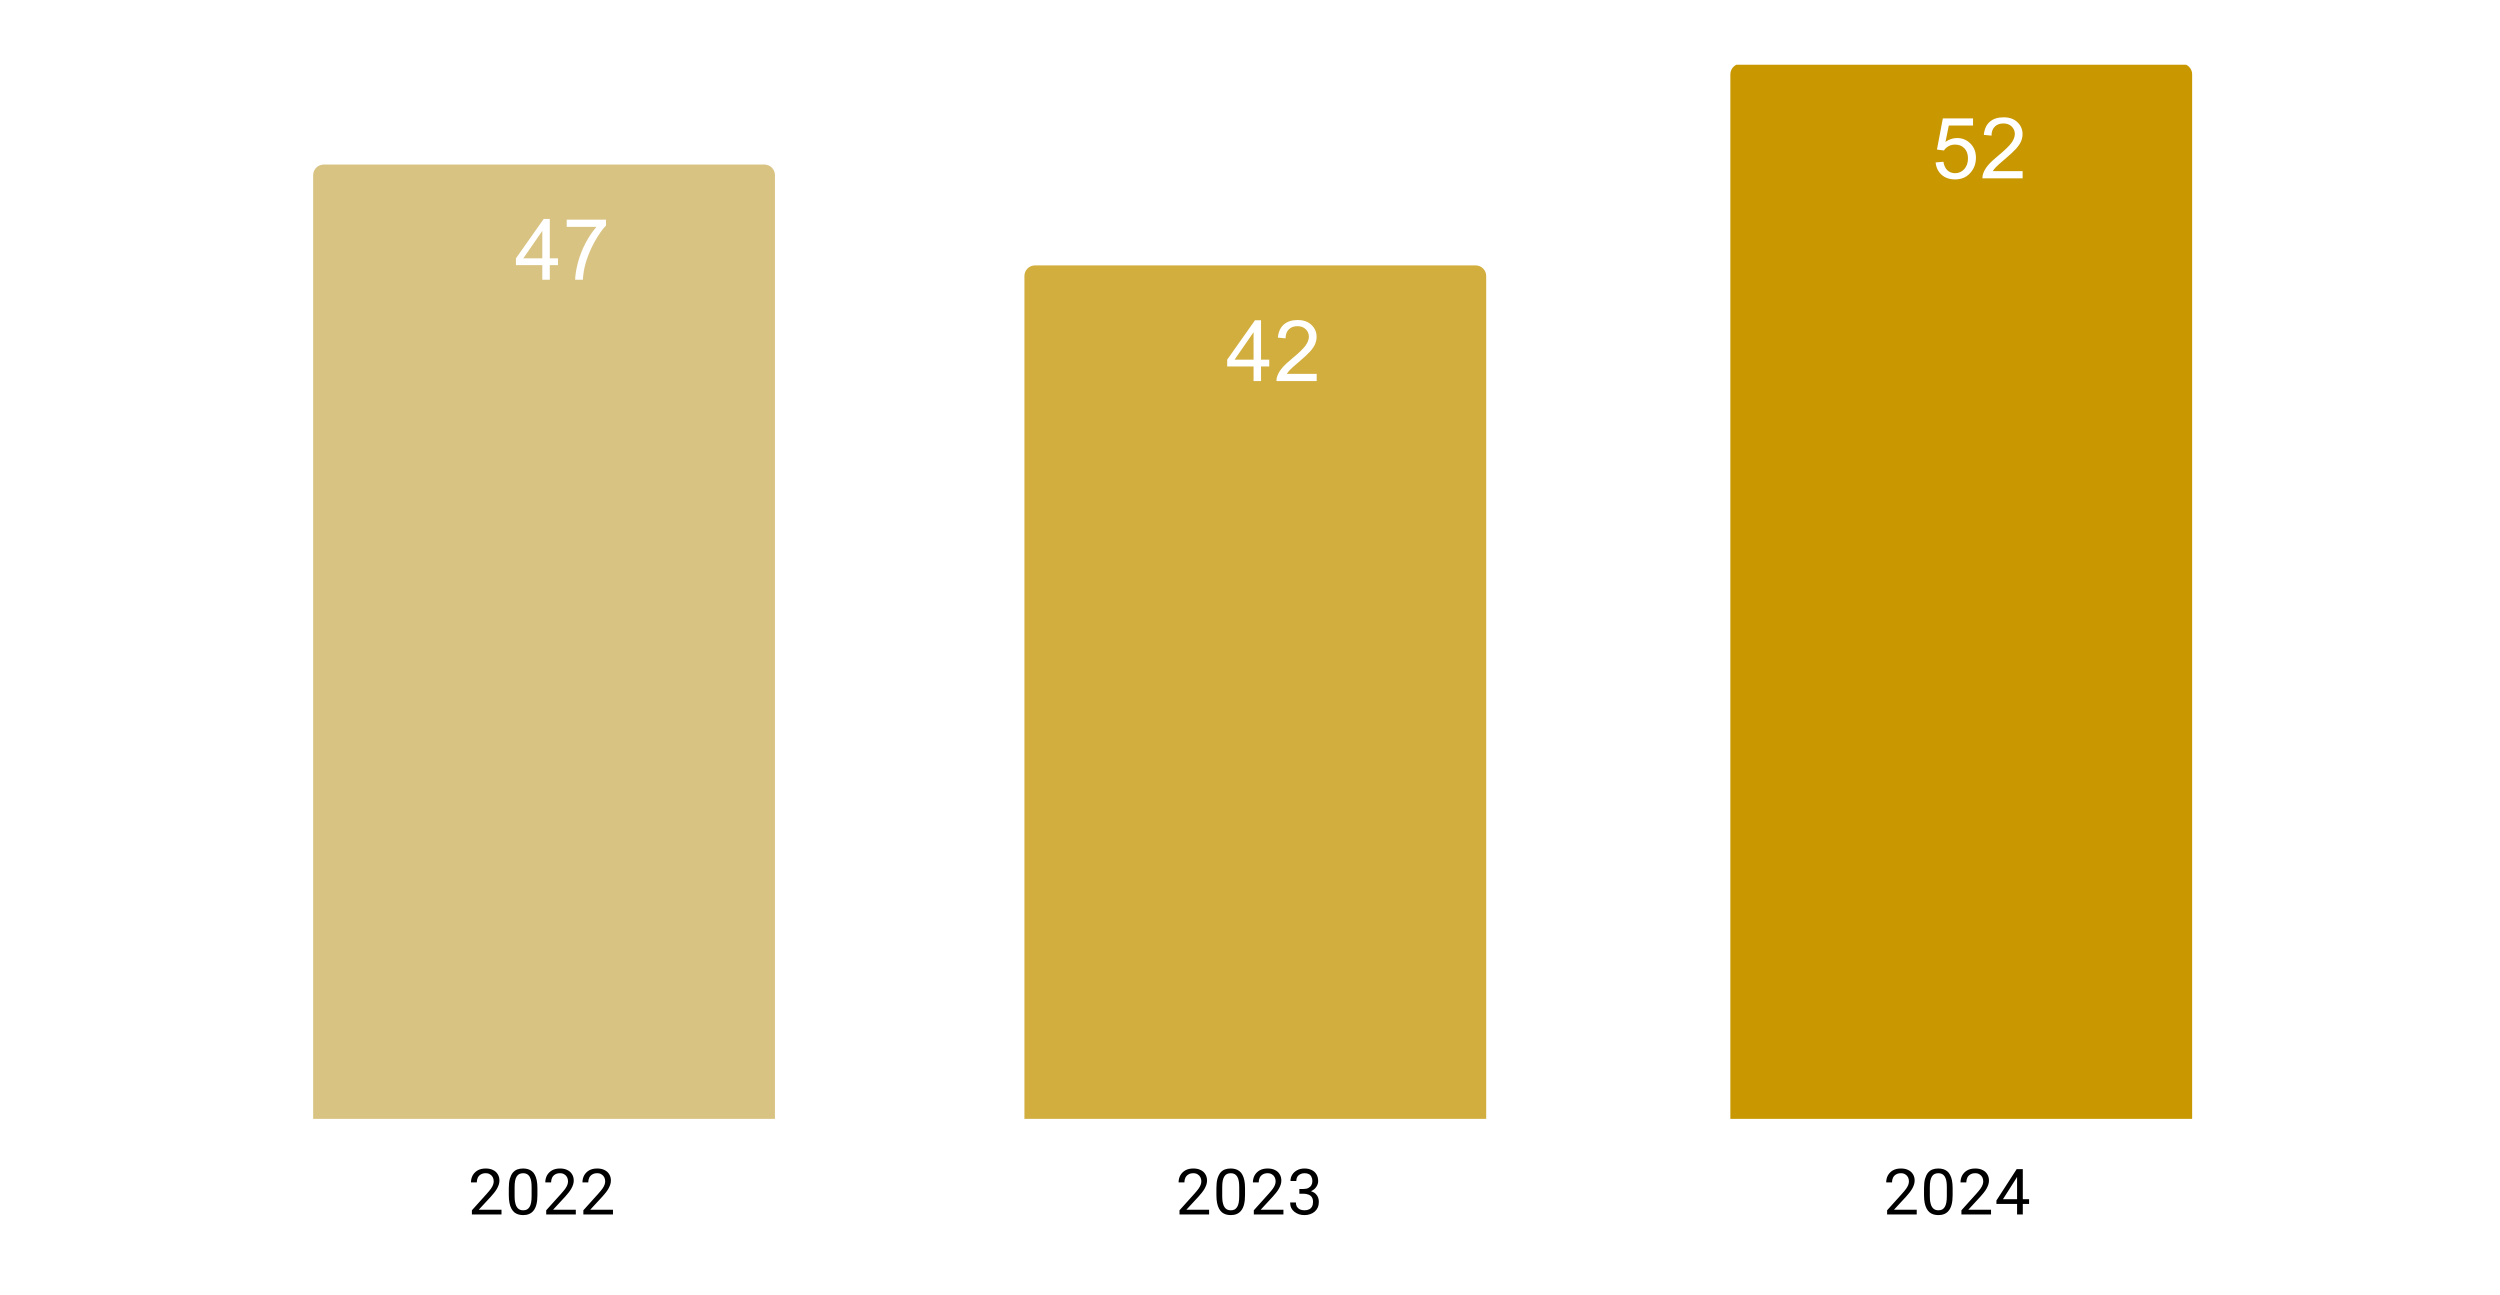
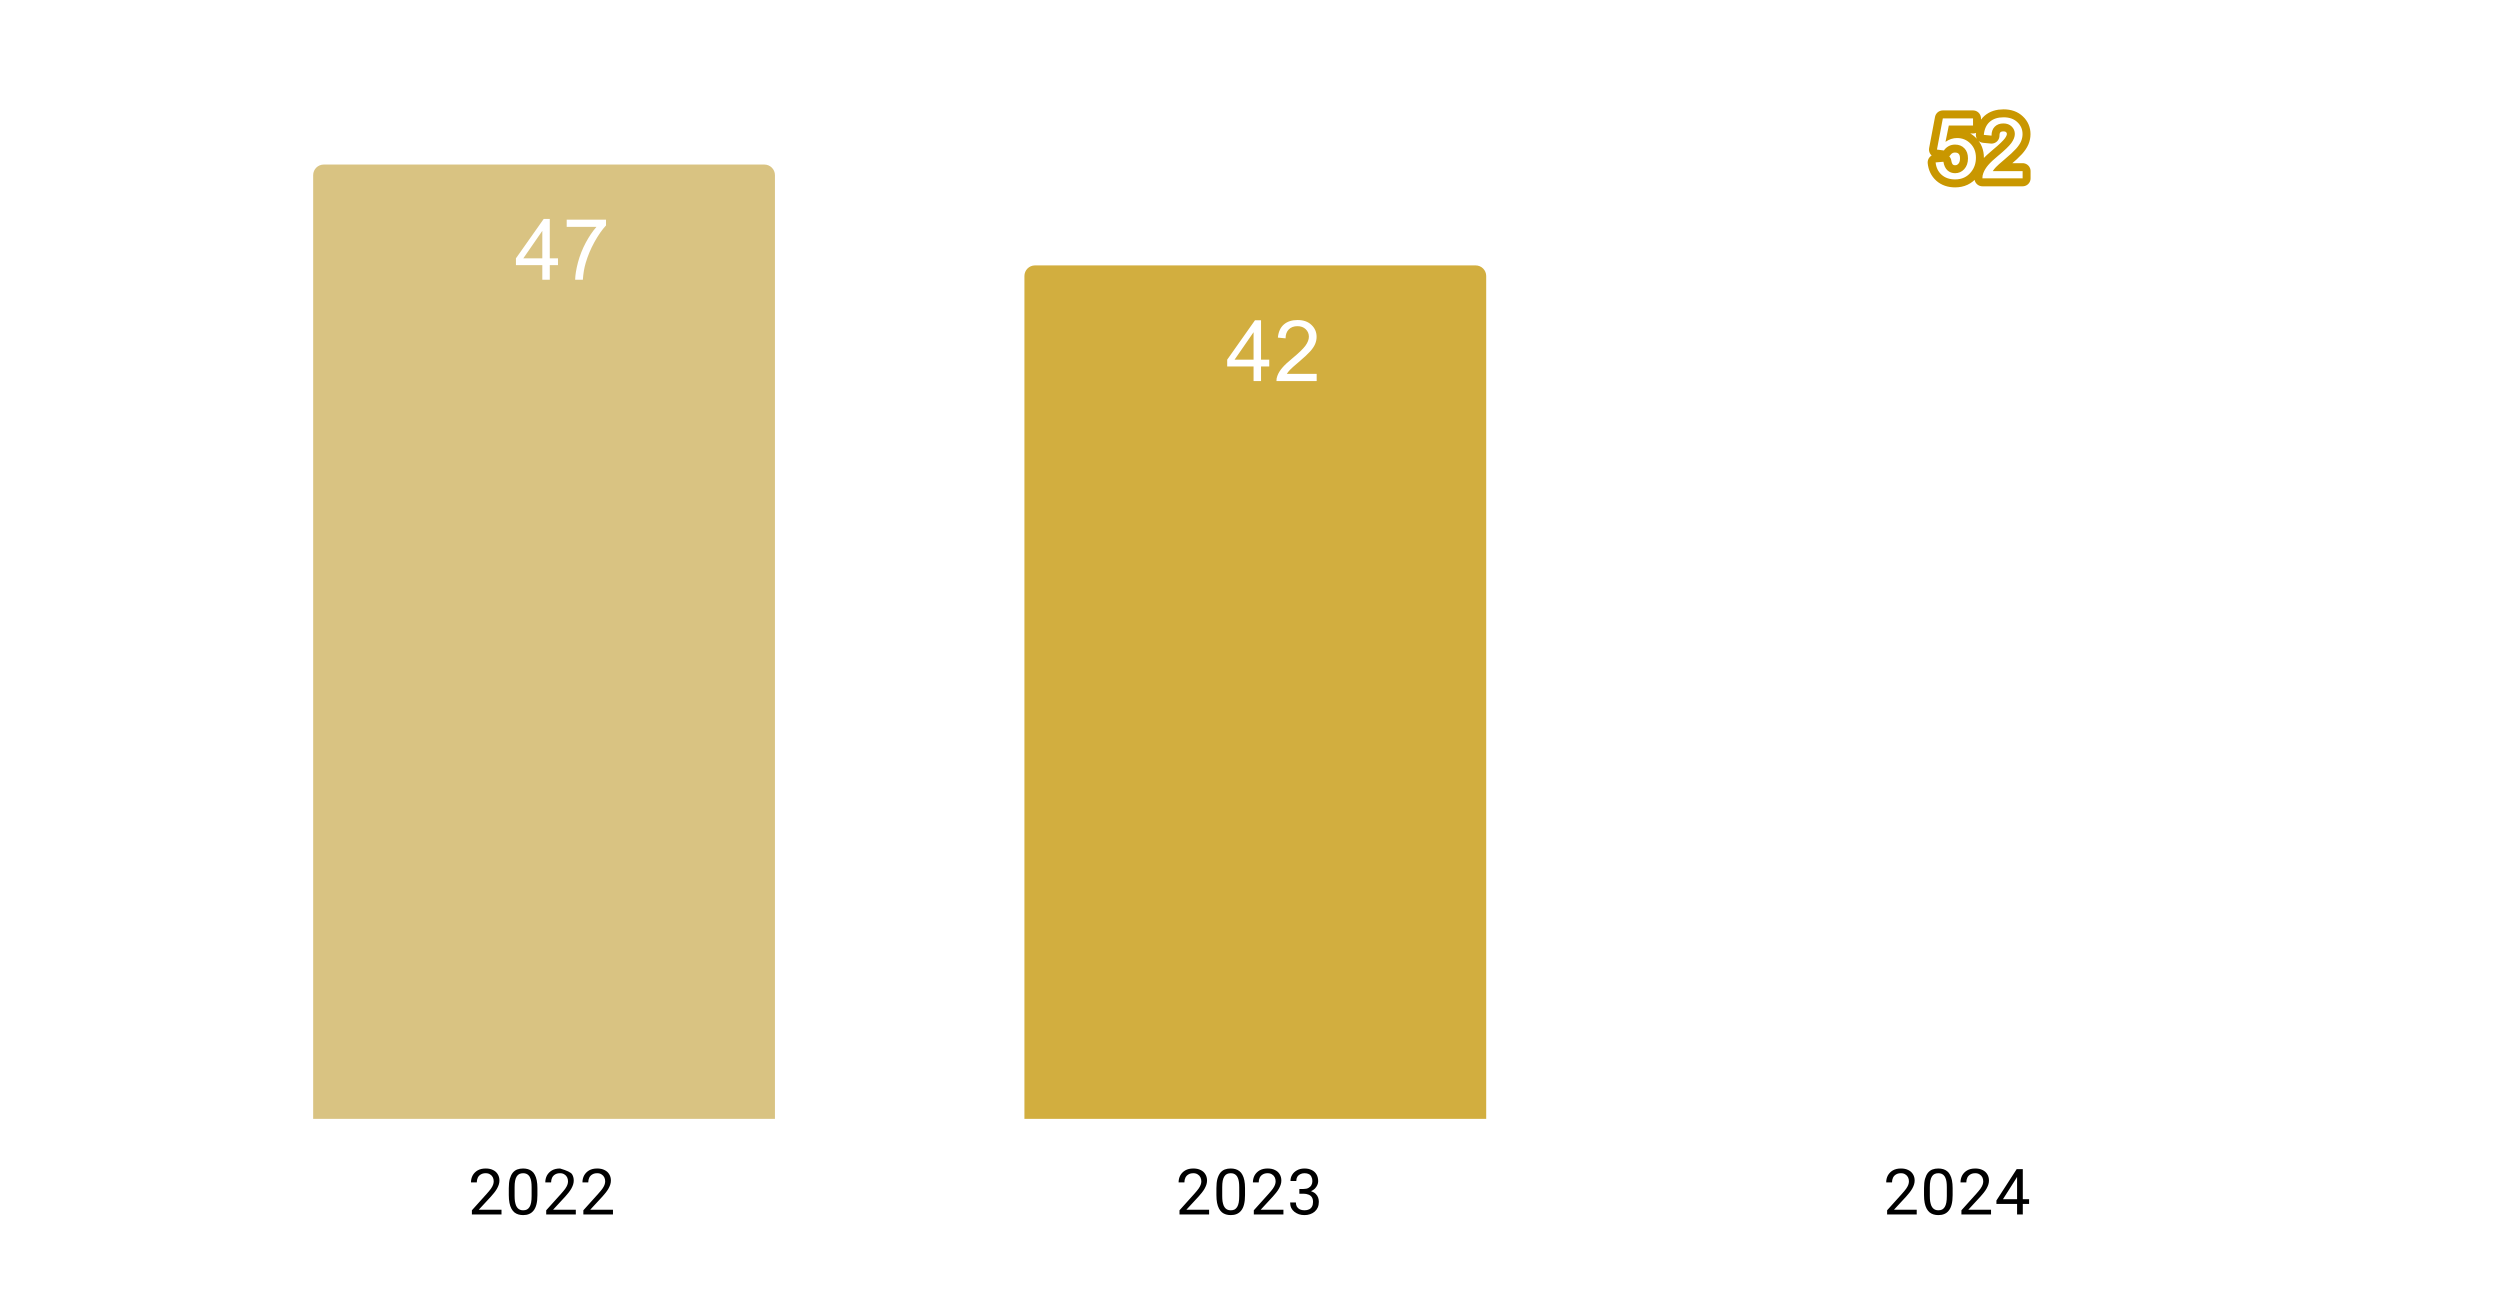
<svg xmlns="http://www.w3.org/2000/svg" version="1.1" viewBox="0.0 0.0 471.0 244.0" fill="none" stroke="none" stroke-linecap="square" stroke-miterlimit="10" width="471" height="244">
-   <path fill="#ffffff" d="M0 0L471.0 0L471.0 244.0L0 244.0L0 0Z" fill-rule="nonzero" />
  <clipPath id="id_0">
    <path d="M12.2 12.2L458.8 12.2L458.8 210.8L12.2 210.8L12.2 12.2Z" clip-rule="nonzero" />
  </clipPath>
  <path stroke="#000000" stroke-width="2.0" stroke-linecap="butt" stroke-opacity="0.0" clip-path="url(#id_0)" d="M146.0 211.0L59.0 211.0L59.0 33.0C59.0 31.895 59.895 31.0 61.0 31.0L144.0 31.0C145.105 31.0 146.0 31.895 146.0 33.0Z" fill-rule="nonzero" />
  <path fill="#d9c382" clip-path="url(#id_0)" d="M146.0 211.0L59.0 211.0L59.0 33.0C59.0 31.895 59.895 31.0 61.0 31.0L144.0 31.0C145.105 31.0 146.0 31.895 146.0 33.0Z" fill-rule="nonzero" />
  <path stroke="#000000" stroke-width="2.0" stroke-linecap="butt" stroke-opacity="0.0" clip-path="url(#id_0)" d="M280.0 211.0L193.0 211.0L193.0 52.0C193.0 50.895 193.895 50.0 195.0 50.0L278.0 50.0C279.105 50.0 280.0 50.895 280.0 52.0Z" fill-rule="nonzero" />
  <path fill="#d2ae3f" clip-path="url(#id_0)" d="M280.0 211.0L193.0 211.0L193.0 52.0C193.0 50.895 193.895 50.0 195.0 50.0L278.0 50.0C279.105 50.0 280.0 50.895 280.0 52.0Z" fill-rule="nonzero" />
  <path stroke="#000000" stroke-width="2.0" stroke-linecap="butt" stroke-opacity="0.0" clip-path="url(#id_0)" d="M413.0 211.0L326.0 211.0L326.0 14.0C326.0 12.895 326.895 12.0 328.0 12.0L411.0 12.0C412.105 12.0 413.0 12.895 413.0 14.0Z" fill-rule="nonzero" />
-   <path fill="#c99700" clip-path="url(#id_0)" d="M413.0 211.0L326.0 211.0L326.0 14.0C326.0 12.895 326.895 12.0 328.0 12.0L411.0 12.0C412.105 12.0 413.0 12.895 413.0 14.0Z" fill-rule="nonzero" />
  <path fill="#ffffff" d="M102.172 52.696L102.172 49.946L97.203 49.946L97.203 48.665L102.438 41.243L103.578 41.243L103.578 48.665L105.125 48.665L105.125 49.946L103.578 49.946L103.578 52.696L102.172 52.696ZM102.172 48.665L102.172 43.493L98.594 48.665L102.172 48.665ZM106.766 42.743L106.766 41.384L114.172 41.384L114.172 42.477Q113.078 43.649 112.0 45.587Q110.938 47.509 110.344 49.54Q109.922 50.977 109.812 52.696L108.359 52.696Q108.391 51.337 108.891 49.431Q109.406 47.509 110.344 45.743Q111.297 43.962 112.375 42.743L106.766 42.743Z" fill-rule="nonzero" />
  <path stroke="#d2ae3f" stroke-width="3.0" stroke-linejoin="round" stroke-linecap="round" d="M236.172 71.792L236.172 69.042L231.203 69.042L231.203 67.761L236.438 60.339L237.578 60.339L237.578 67.761L239.125 67.761L239.125 69.042L237.578 69.042L237.578 71.792L236.172 71.792ZM236.172 67.761L236.172 62.589L232.594 67.761L236.172 67.761ZM248.062 70.433L248.062 71.792L240.484 71.792Q240.469 71.277 240.656 70.808Q240.938 70.042 241.578 69.292Q242.219 68.542 243.422 67.558Q245.281 66.027 245.938 65.136Q246.594 64.23 246.594 63.433Q246.594 62.605 246.0 62.027Q245.406 61.449 244.438 61.449Q243.422 61.449 242.812 62.058Q242.203 62.667 242.203 63.745L240.75 63.605Q240.906 61.98 241.875 61.136Q242.844 60.292 244.469 60.292Q246.125 60.292 247.078 61.214Q248.047 62.12 248.047 63.464Q248.047 64.152 247.766 64.824Q247.484 65.48 246.828 66.214Q246.172 66.949 244.656 68.23Q243.391 69.292 243.031 69.683Q242.672 70.058 242.438 70.433L248.062 70.433Z" fill-rule="nonzero" />
  <path fill="#ffffff" d="M236.172 71.792L236.172 69.042L231.203 69.042L231.203 67.761L236.438 60.339L237.578 60.339L237.578 67.761L239.125 67.761L239.125 69.042L237.578 69.042L237.578 71.792L236.172 71.792ZM236.172 67.761L236.172 62.589L232.594 67.761L236.172 67.761ZM248.062 70.433L248.062 71.792L240.484 71.792Q240.469 71.277 240.656 70.808Q240.938 70.042 241.578 69.292Q242.219 68.542 243.422 67.558Q245.281 66.027 245.938 65.136Q246.594 64.23 246.594 63.433Q246.594 62.605 246.0 62.027Q245.406 61.449 244.438 61.449Q243.422 61.449 242.812 62.058Q242.203 62.667 242.203 63.745L240.75 63.605Q240.906 61.98 241.875 61.136Q242.844 60.292 244.469 60.292Q246.125 60.292 247.078 61.214Q248.047 62.12 248.047 63.464Q248.047 64.152 247.766 64.824Q247.484 65.48 246.828 66.214Q246.172 66.949 244.656 68.23Q243.391 69.292 243.031 69.683Q242.672 70.058 242.438 70.433L248.062 70.433Z" fill-rule="nonzero" />
  <path stroke="#c99700" stroke-width="3.0" stroke-linejoin="round" stroke-linecap="round" d="M364.672 30.6L366.141 30.475Q366.312 31.553 366.906 32.1Q367.5 32.631 368.344 32.631Q369.359 32.631 370.062 31.866Q370.766 31.1 370.766 29.834Q370.766 28.631 370.094 27.944Q369.422 27.241 368.328 27.241Q367.641 27.241 367.094 27.553Q366.547 27.866 366.234 28.35L364.922 28.178L366.031 22.303L371.719 22.303L371.719 23.647L367.156 23.647L366.531 26.725Q367.562 26.006 368.703 26.006Q370.203 26.006 371.234 27.053Q372.266 28.084 372.266 29.709Q372.266 31.272 371.359 32.397Q370.25 33.803 368.344 33.803Q366.781 33.803 365.797 32.928Q364.812 32.038 364.672 30.6ZM381.062 32.241L381.062 33.6L373.484 33.6Q373.469 33.084 373.656 32.616Q373.938 31.85 374.578 31.1Q375.219 30.35 376.422 29.366Q378.281 27.834 378.938 26.944Q379.594 26.038 379.594 25.241Q379.594 24.413 379.0 23.834Q378.406 23.256 377.438 23.256Q376.422 23.256 375.812 23.866Q375.203 24.475 375.203 25.553L373.75 25.413Q373.906 23.788 374.875 22.944Q375.844 22.1 377.469 22.1Q379.125 22.1 380.078 23.022Q381.047 23.928 381.047 25.272Q381.047 25.959 380.766 26.631Q380.484 27.288 379.828 28.022Q379.172 28.756 377.656 30.038Q376.391 31.1 376.031 31.491Q375.672 31.866 375.438 32.241L381.062 32.241Z" fill-rule="nonzero" />
  <path fill="#ffffff" d="M364.672 30.6L366.141 30.475Q366.312 31.553 366.906 32.1Q367.5 32.631 368.344 32.631Q369.359 32.631 370.062 31.866Q370.766 31.1 370.766 29.834Q370.766 28.631 370.094 27.944Q369.422 27.241 368.328 27.241Q367.641 27.241 367.094 27.553Q366.547 27.866 366.234 28.35L364.922 28.178L366.031 22.303L371.719 22.303L371.719 23.647L367.156 23.647L366.531 26.725Q367.562 26.006 368.703 26.006Q370.203 26.006 371.234 27.053Q372.266 28.084 372.266 29.709Q372.266 31.272 371.359 32.397Q370.25 33.803 368.344 33.803Q366.781 33.803 365.797 32.928Q364.812 32.038 364.672 30.6ZM381.062 32.241L381.062 33.6L373.484 33.6Q373.469 33.084 373.656 32.616Q373.938 31.85 374.578 31.1Q375.219 30.35 376.422 29.366Q378.281 27.834 378.938 26.944Q379.594 26.037 379.594 25.241Q379.594 24.412 379.0 23.834Q378.406 23.256 377.438 23.256Q376.422 23.256 375.812 23.866Q375.203 24.475 375.203 25.553L373.75 25.412Q373.906 23.787 374.875 22.944Q375.844 22.1 377.469 22.1Q379.125 22.1 380.078 23.022Q381.047 23.928 381.047 25.272Q381.047 25.959 380.766 26.631Q380.484 27.287 379.828 28.022Q379.172 28.756 377.656 30.037Q376.391 31.1 376.031 31.491Q375.672 31.866 375.438 32.241L381.062 32.241Z" fill-rule="nonzero" />
-   <path fill="#000000" d="M94.483 227.909L94.483 228.8L88.905 228.8L88.905 228.019L91.702 224.909Q92.218 224.331 92.499 223.941Q92.78 223.534 92.89 223.222Q93.015 222.894 93.015 222.566Q93.015 222.144 92.843 221.8Q92.671 221.456 92.327 221.253Q91.999 221.034 91.515 221.034Q90.952 221.034 90.577 221.269Q90.202 221.488 90.015 221.878Q89.827 222.269 89.827 222.769L88.733 222.769Q88.733 222.05 89.046 221.456Q89.374 220.863 89.983 220.503Q90.608 220.144 91.515 220.144Q92.327 220.144 92.905 220.441Q93.483 220.722 93.78 221.238Q94.093 221.738 94.093 222.425Q94.093 222.8 93.968 223.191Q93.843 223.566 93.624 223.956Q93.405 224.331 93.108 224.706Q92.827 225.066 92.499 225.425L90.202 227.909L94.483 227.909ZM101.249 223.847L101.249 225.159Q101.249 226.206 101.062 226.925Q100.874 227.644 100.515 228.081Q100.171 228.519 99.671 228.722Q99.187 228.925 98.562 228.925Q98.077 228.925 97.655 228.8Q97.233 228.675 96.905 228.409Q96.577 228.128 96.343 227.691Q96.108 227.253 95.983 226.628Q95.858 225.988 95.858 225.159L95.858 223.847Q95.858 222.8 96.046 222.097Q96.249 221.394 96.593 220.956Q96.952 220.519 97.437 220.331Q97.937 220.144 98.546 220.144Q99.046 220.144 99.468 220.269Q99.89 220.394 100.218 220.659Q100.546 220.909 100.765 221.347Q100.999 221.769 101.124 222.394Q101.249 223.019 101.249 223.847ZM100.155 225.331L100.155 223.675Q100.155 223.097 100.093 222.659Q100.03 222.222 99.89 221.909Q99.765 221.597 99.562 221.409Q99.374 221.222 99.124 221.128Q98.874 221.034 98.546 221.034Q98.171 221.034 97.858 221.175Q97.562 221.316 97.358 221.628Q97.155 221.941 97.046 222.456Q96.952 222.956 96.952 223.675L96.952 225.331Q96.952 225.909 97.015 226.347Q97.093 226.784 97.218 227.113Q97.358 227.425 97.546 227.628Q97.749 227.831 97.999 227.925Q98.249 228.019 98.562 228.019Q98.968 228.019 99.265 227.878Q99.562 227.722 99.765 227.394Q99.968 227.066 100.062 226.566Q100.155 226.05 100.155 225.331ZM108.483 227.909L108.483 228.8L102.905 228.8L102.905 228.019L105.702 224.909Q106.218 224.331 106.499 223.941Q106.78 223.534 106.89 223.222Q107.015 222.894 107.015 222.566Q107.015 222.144 106.843 221.8Q106.671 221.456 106.327 221.253Q105.999 221.034 105.515 221.034Q104.952 221.034 104.577 221.269Q104.202 221.488 104.015 221.878Q103.827 222.269 103.827 222.769L102.733 222.769Q102.733 222.05 103.046 221.456Q103.374 220.863 103.983 220.503Q104.608 220.144 105.515 220.144Q106.327 220.144 106.905 220.441Q107.483 220.722 107.78 221.238Q108.093 221.738 108.093 222.425Q108.093 222.8 107.968 223.191Q107.843 223.566 107.624 223.956Q107.405 224.331 107.108 224.706Q106.827 225.066 106.499 225.425L104.202 227.909L108.483 227.909ZM115.483 227.909L115.483 228.8L109.905 228.8L109.905 228.019L112.702 224.909Q113.218 224.331 113.499 223.941Q113.78 223.534 113.89 223.222Q114.015 222.894 114.015 222.566Q114.015 222.144 113.843 221.8Q113.671 221.456 113.327 221.253Q112.999 221.034 112.515 221.034Q111.952 221.034 111.577 221.269Q111.202 221.488 111.015 221.878Q110.827 222.269 110.827 222.769L109.733 222.769Q109.733 222.05 110.046 221.456Q110.374 220.863 110.983 220.503Q111.608 220.144 112.515 220.144Q113.327 220.144 113.905 220.441Q114.483 220.722 114.78 221.238Q115.093 221.738 115.093 222.425Q115.093 222.8 114.968 223.191Q114.843 223.566 114.624 223.956Q114.405 224.331 114.108 224.706Q113.827 225.066 113.499 225.425L111.202 227.909L115.483 227.909Z" fill-rule="nonzero" />
+   <path fill="#000000" d="M94.483 227.909L94.483 228.8L88.905 228.8L88.905 228.019L91.702 224.909Q92.218 224.331 92.499 223.941Q92.78 223.534 92.89 223.222Q93.015 222.894 93.015 222.566Q93.015 222.144 92.843 221.8Q92.671 221.456 92.327 221.253Q91.999 221.034 91.515 221.034Q90.952 221.034 90.577 221.269Q90.202 221.488 90.015 221.878Q89.827 222.269 89.827 222.769L88.733 222.769Q88.733 222.05 89.046 221.456Q89.374 220.863 89.983 220.503Q90.608 220.144 91.515 220.144Q92.327 220.144 92.905 220.441Q93.483 220.722 93.78 221.238Q94.093 221.738 94.093 222.425Q94.093 222.8 93.968 223.191Q93.843 223.566 93.624 223.956Q93.405 224.331 93.108 224.706Q92.827 225.066 92.499 225.425L90.202 227.909L94.483 227.909ZM101.249 223.847L101.249 225.159Q101.249 226.206 101.062 226.925Q100.874 227.644 100.515 228.081Q100.171 228.519 99.671 228.722Q99.187 228.925 98.562 228.925Q98.077 228.925 97.655 228.8Q97.233 228.675 96.905 228.409Q96.577 228.128 96.343 227.691Q96.108 227.253 95.983 226.628Q95.858 225.988 95.858 225.159L95.858 223.847Q95.858 222.8 96.046 222.097Q96.249 221.394 96.593 220.956Q96.952 220.519 97.437 220.331Q97.937 220.144 98.546 220.144Q99.046 220.144 99.468 220.269Q99.89 220.394 100.218 220.659Q100.546 220.909 100.765 221.347Q100.999 221.769 101.124 222.394Q101.249 223.019 101.249 223.847ZM100.155 225.331L100.155 223.675Q100.155 223.097 100.093 222.659Q100.03 222.222 99.89 221.909Q99.765 221.597 99.562 221.409Q99.374 221.222 99.124 221.128Q98.874 221.034 98.546 221.034Q98.171 221.034 97.858 221.175Q97.562 221.316 97.358 221.628Q97.155 221.941 97.046 222.456Q96.952 222.956 96.952 223.675L96.952 225.331Q96.952 225.909 97.015 226.347Q97.093 226.784 97.218 227.113Q97.358 227.425 97.546 227.628Q97.749 227.831 97.999 227.925Q98.249 228.019 98.562 228.019Q98.968 228.019 99.265 227.878Q99.562 227.722 99.765 227.394Q99.968 227.066 100.062 226.566Q100.155 226.05 100.155 225.331ZM108.483 227.909L108.483 228.8L102.905 228.8L102.905 228.019L105.702 224.909Q106.218 224.331 106.499 223.941Q106.78 223.534 106.89 223.222Q107.015 222.894 107.015 222.566Q107.015 222.144 106.843 221.8Q106.671 221.456 106.327 221.253Q105.999 221.034 105.515 221.034Q104.952 221.034 104.577 221.269Q104.202 221.488 104.015 221.878Q103.827 222.269 103.827 222.769L102.733 222.769Q102.733 222.05 103.046 221.456Q103.374 220.863 103.983 220.503Q104.608 220.144 105.515 220.144Q107.483 220.722 107.78 221.238Q108.093 221.738 108.093 222.425Q108.093 222.8 107.968 223.191Q107.843 223.566 107.624 223.956Q107.405 224.331 107.108 224.706Q106.827 225.066 106.499 225.425L104.202 227.909L108.483 227.909ZM115.483 227.909L115.483 228.8L109.905 228.8L109.905 228.019L112.702 224.909Q113.218 224.331 113.499 223.941Q113.78 223.534 113.89 223.222Q114.015 222.894 114.015 222.566Q114.015 222.144 113.843 221.8Q113.671 221.456 113.327 221.253Q112.999 221.034 112.515 221.034Q111.952 221.034 111.577 221.269Q111.202 221.488 111.015 221.878Q110.827 222.269 110.827 222.769L109.733 222.769Q109.733 222.05 110.046 221.456Q110.374 220.863 110.983 220.503Q111.608 220.144 112.515 220.144Q113.327 220.144 113.905 220.441Q114.483 220.722 114.78 221.238Q115.093 221.738 115.093 222.425Q115.093 222.8 114.968 223.191Q114.843 223.566 114.624 223.956Q114.405 224.331 114.108 224.706Q113.827 225.066 113.499 225.425L111.202 227.909L115.483 227.909Z" fill-rule="nonzero" />
  <path fill="#000000" d="M227.797 227.909L227.797 228.8L222.219 228.8L222.219 228.019L225.016 224.909Q225.531 224.331 225.812 223.941Q226.094 223.534 226.203 223.222Q226.328 222.894 226.328 222.566Q226.328 222.144 226.156 221.8Q225.984 221.456 225.641 221.253Q225.312 221.034 224.828 221.034Q224.266 221.034 223.891 221.269Q223.516 221.488 223.328 221.878Q223.141 222.269 223.141 222.769L222.047 222.769Q222.047 222.05 222.359 221.456Q222.688 220.863 223.297 220.503Q223.922 220.144 224.828 220.144Q225.641 220.144 226.219 220.441Q226.797 220.722 227.094 221.238Q227.406 221.738 227.406 222.425Q227.406 222.8 227.281 223.191Q227.156 223.566 226.938 223.956Q226.719 224.331 226.422 224.706Q226.141 225.066 225.812 225.425L223.516 227.909L227.797 227.909ZM234.562 223.847L234.562 225.159Q234.562 226.206 234.375 226.925Q234.188 227.644 233.828 228.081Q233.484 228.519 232.984 228.722Q232.5 228.925 231.875 228.925Q231.391 228.925 230.969 228.8Q230.547 228.675 230.219 228.409Q229.891 228.128 229.656 227.691Q229.422 227.253 229.297 226.628Q229.172 225.988 229.172 225.159L229.172 223.847Q229.172 222.8 229.359 222.097Q229.562 221.394 229.906 220.956Q230.266 220.519 230.75 220.331Q231.25 220.144 231.859 220.144Q232.359 220.144 232.781 220.269Q233.203 220.394 233.531 220.659Q233.859 220.909 234.078 221.347Q234.312 221.769 234.438 222.394Q234.562 223.019 234.562 223.847ZM233.469 225.331L233.469 223.675Q233.469 223.097 233.406 222.659Q233.344 222.222 233.203 221.909Q233.078 221.597 232.875 221.409Q232.688 221.222 232.438 221.128Q232.188 221.034 231.859 221.034Q231.484 221.034 231.172 221.175Q230.875 221.316 230.672 221.628Q230.469 221.941 230.359 222.456Q230.266 222.956 230.266 223.675L230.266 225.331Q230.266 225.909 230.328 226.347Q230.406 226.784 230.531 227.113Q230.672 227.425 230.859 227.628Q231.062 227.831 231.312 227.925Q231.562 228.019 231.875 228.019Q232.281 228.019 232.578 227.878Q232.875 227.722 233.078 227.394Q233.281 227.066 233.375 226.566Q233.469 226.05 233.469 225.331ZM241.797 227.909L241.797 228.8L236.219 228.8L236.219 228.019L239.016 224.909Q239.531 224.331 239.812 223.941Q240.094 223.534 240.203 223.222Q240.328 222.894 240.328 222.566Q240.328 222.144 240.156 221.8Q239.984 221.456 239.641 221.253Q239.312 221.034 238.828 221.034Q238.266 221.034 237.891 221.269Q237.516 221.488 237.328 221.878Q237.141 222.269 237.141 222.769L236.047 222.769Q236.047 222.05 236.359 221.456Q236.688 220.863 237.297 220.503Q237.922 220.144 238.828 220.144Q239.641 220.144 240.219 220.441Q240.797 220.722 241.094 221.238Q241.406 221.738 241.406 222.425Q241.406 222.8 241.281 223.191Q241.156 223.566 240.938 223.956Q240.719 224.331 240.422 224.706Q240.141 225.066 239.812 225.425L237.516 227.909L241.797 227.909ZM244.797 224.003L245.562 224.003Q246.141 224.003 246.5 223.816Q246.875 223.613 247.062 223.284Q247.25 222.956 247.25 222.534Q247.25 222.05 247.078 221.722Q246.922 221.378 246.594 221.206Q246.266 221.034 245.766 221.034Q245.297 221.034 244.953 221.222Q244.609 221.394 244.406 221.722Q244.219 222.05 244.219 222.503L243.125 222.503Q243.125 221.847 243.453 221.316Q243.781 220.784 244.375 220.472Q244.969 220.144 245.766 220.144Q246.531 220.144 247.109 220.425Q247.688 220.691 248.016 221.238Q248.344 221.769 248.344 222.566Q248.344 222.894 248.188 223.253Q248.031 223.613 247.719 223.941Q247.406 224.253 246.906 224.456Q246.422 224.659 245.719 224.659L244.797 224.659L244.797 224.003ZM244.797 224.894L244.797 224.238L245.719 224.238Q246.531 224.238 247.062 224.441Q247.594 224.628 247.906 224.956Q248.219 225.269 248.344 225.659Q248.469 226.034 248.469 226.425Q248.469 227.019 248.266 227.488Q248.062 227.941 247.688 228.269Q247.328 228.581 246.828 228.753Q246.344 228.925 245.766 228.925Q245.203 228.925 244.719 228.769Q244.234 228.597 243.859 228.3Q243.484 228.003 243.266 227.566Q243.062 227.113 243.062 226.55L244.141 226.55Q244.141 226.988 244.328 227.331Q244.531 227.659 244.891 227.847Q245.266 228.019 245.766 228.019Q246.266 228.019 246.625 227.847Q246.984 227.675 247.172 227.331Q247.375 226.972 247.375 226.441Q247.375 225.909 247.156 225.566Q246.938 225.222 246.516 225.066Q246.109 224.894 245.562 224.894L244.797 224.894Z" fill-rule="nonzero" />
  <path fill="#000000" d="M361.11 227.909L361.11 228.8L355.532 228.8L355.532 228.019L358.329 224.909Q358.845 224.331 359.126 223.941Q359.407 223.534 359.517 223.222Q359.642 222.894 359.642 222.566Q359.642 222.144 359.47 221.8Q359.298 221.456 358.954 221.253Q358.626 221.034 358.142 221.034Q357.579 221.034 357.204 221.269Q356.829 221.488 356.642 221.878Q356.454 222.269 356.454 222.769L355.36 222.769Q355.36 222.05 355.673 221.456Q356.001 220.863 356.61 220.503Q357.235 220.144 358.142 220.144Q358.954 220.144 359.532 220.441Q360.11 220.722 360.407 221.238Q360.72 221.738 360.72 222.425Q360.72 222.8 360.595 223.191Q360.47 223.566 360.251 223.956Q360.032 224.331 359.735 224.706Q359.454 225.066 359.126 225.425L356.829 227.909L361.11 227.909ZM367.876 223.847L367.876 225.159Q367.876 226.206 367.688 226.925Q367.501 227.644 367.142 228.081Q366.798 228.519 366.298 228.722Q365.813 228.925 365.188 228.925Q364.704 228.925 364.282 228.8Q363.86 228.675 363.532 228.409Q363.204 228.128 362.97 227.691Q362.735 227.253 362.61 226.628Q362.485 225.988 362.485 225.159L362.485 223.847Q362.485 222.8 362.673 222.097Q362.876 221.394 363.22 220.956Q363.579 220.519 364.063 220.331Q364.563 220.144 365.173 220.144Q365.673 220.144 366.095 220.269Q366.517 220.394 366.845 220.659Q367.173 220.909 367.392 221.347Q367.626 221.769 367.751 222.394Q367.876 223.019 367.876 223.847ZM366.782 225.331L366.782 223.675Q366.782 223.097 366.72 222.659Q366.657 222.222 366.517 221.909Q366.392 221.597 366.188 221.409Q366.001 221.222 365.751 221.128Q365.501 221.034 365.173 221.034Q364.798 221.034 364.485 221.175Q364.188 221.316 363.985 221.628Q363.782 221.941 363.673 222.456Q363.579 222.956 363.579 223.675L363.579 225.331Q363.579 225.909 363.642 226.347Q363.72 226.784 363.845 227.113Q363.985 227.425 364.173 227.628Q364.376 227.831 364.626 227.925Q364.876 228.019 365.188 228.019Q365.595 228.019 365.892 227.878Q366.188 227.722 366.392 227.394Q366.595 227.066 366.688 226.566Q366.782 226.05 366.782 225.331ZM375.11 227.909L375.11 228.8L369.532 228.8L369.532 228.019L372.329 224.909Q372.845 224.331 373.126 223.941Q373.407 223.534 373.517 223.222Q373.642 222.894 373.642 222.566Q373.642 222.144 373.47 221.8Q373.298 221.456 372.954 221.253Q372.626 221.034 372.142 221.034Q371.579 221.034 371.204 221.269Q370.829 221.488 370.642 221.878Q370.454 222.269 370.454 222.769L369.36 222.769Q369.36 222.05 369.673 221.456Q370.001 220.863 370.61 220.503Q371.235 220.144 372.142 220.144Q372.954 220.144 373.532 220.441Q374.11 220.722 374.407 221.238Q374.72 221.738 374.72 222.425Q374.72 222.8 374.595 223.191Q374.47 223.566 374.251 223.956Q374.032 224.331 373.735 224.706Q373.454 225.066 373.126 225.425L370.829 227.909L375.11 227.909ZM382.282 225.925L382.282 226.816L376.126 226.816L376.126 226.175L379.938 220.269L380.829 220.269L379.876 221.972L377.36 225.925L382.282 225.925ZM381.095 220.269L381.095 228.8L380.017 228.8L380.017 220.269L381.095 220.269Z" fill-rule="nonzero" />
</svg>